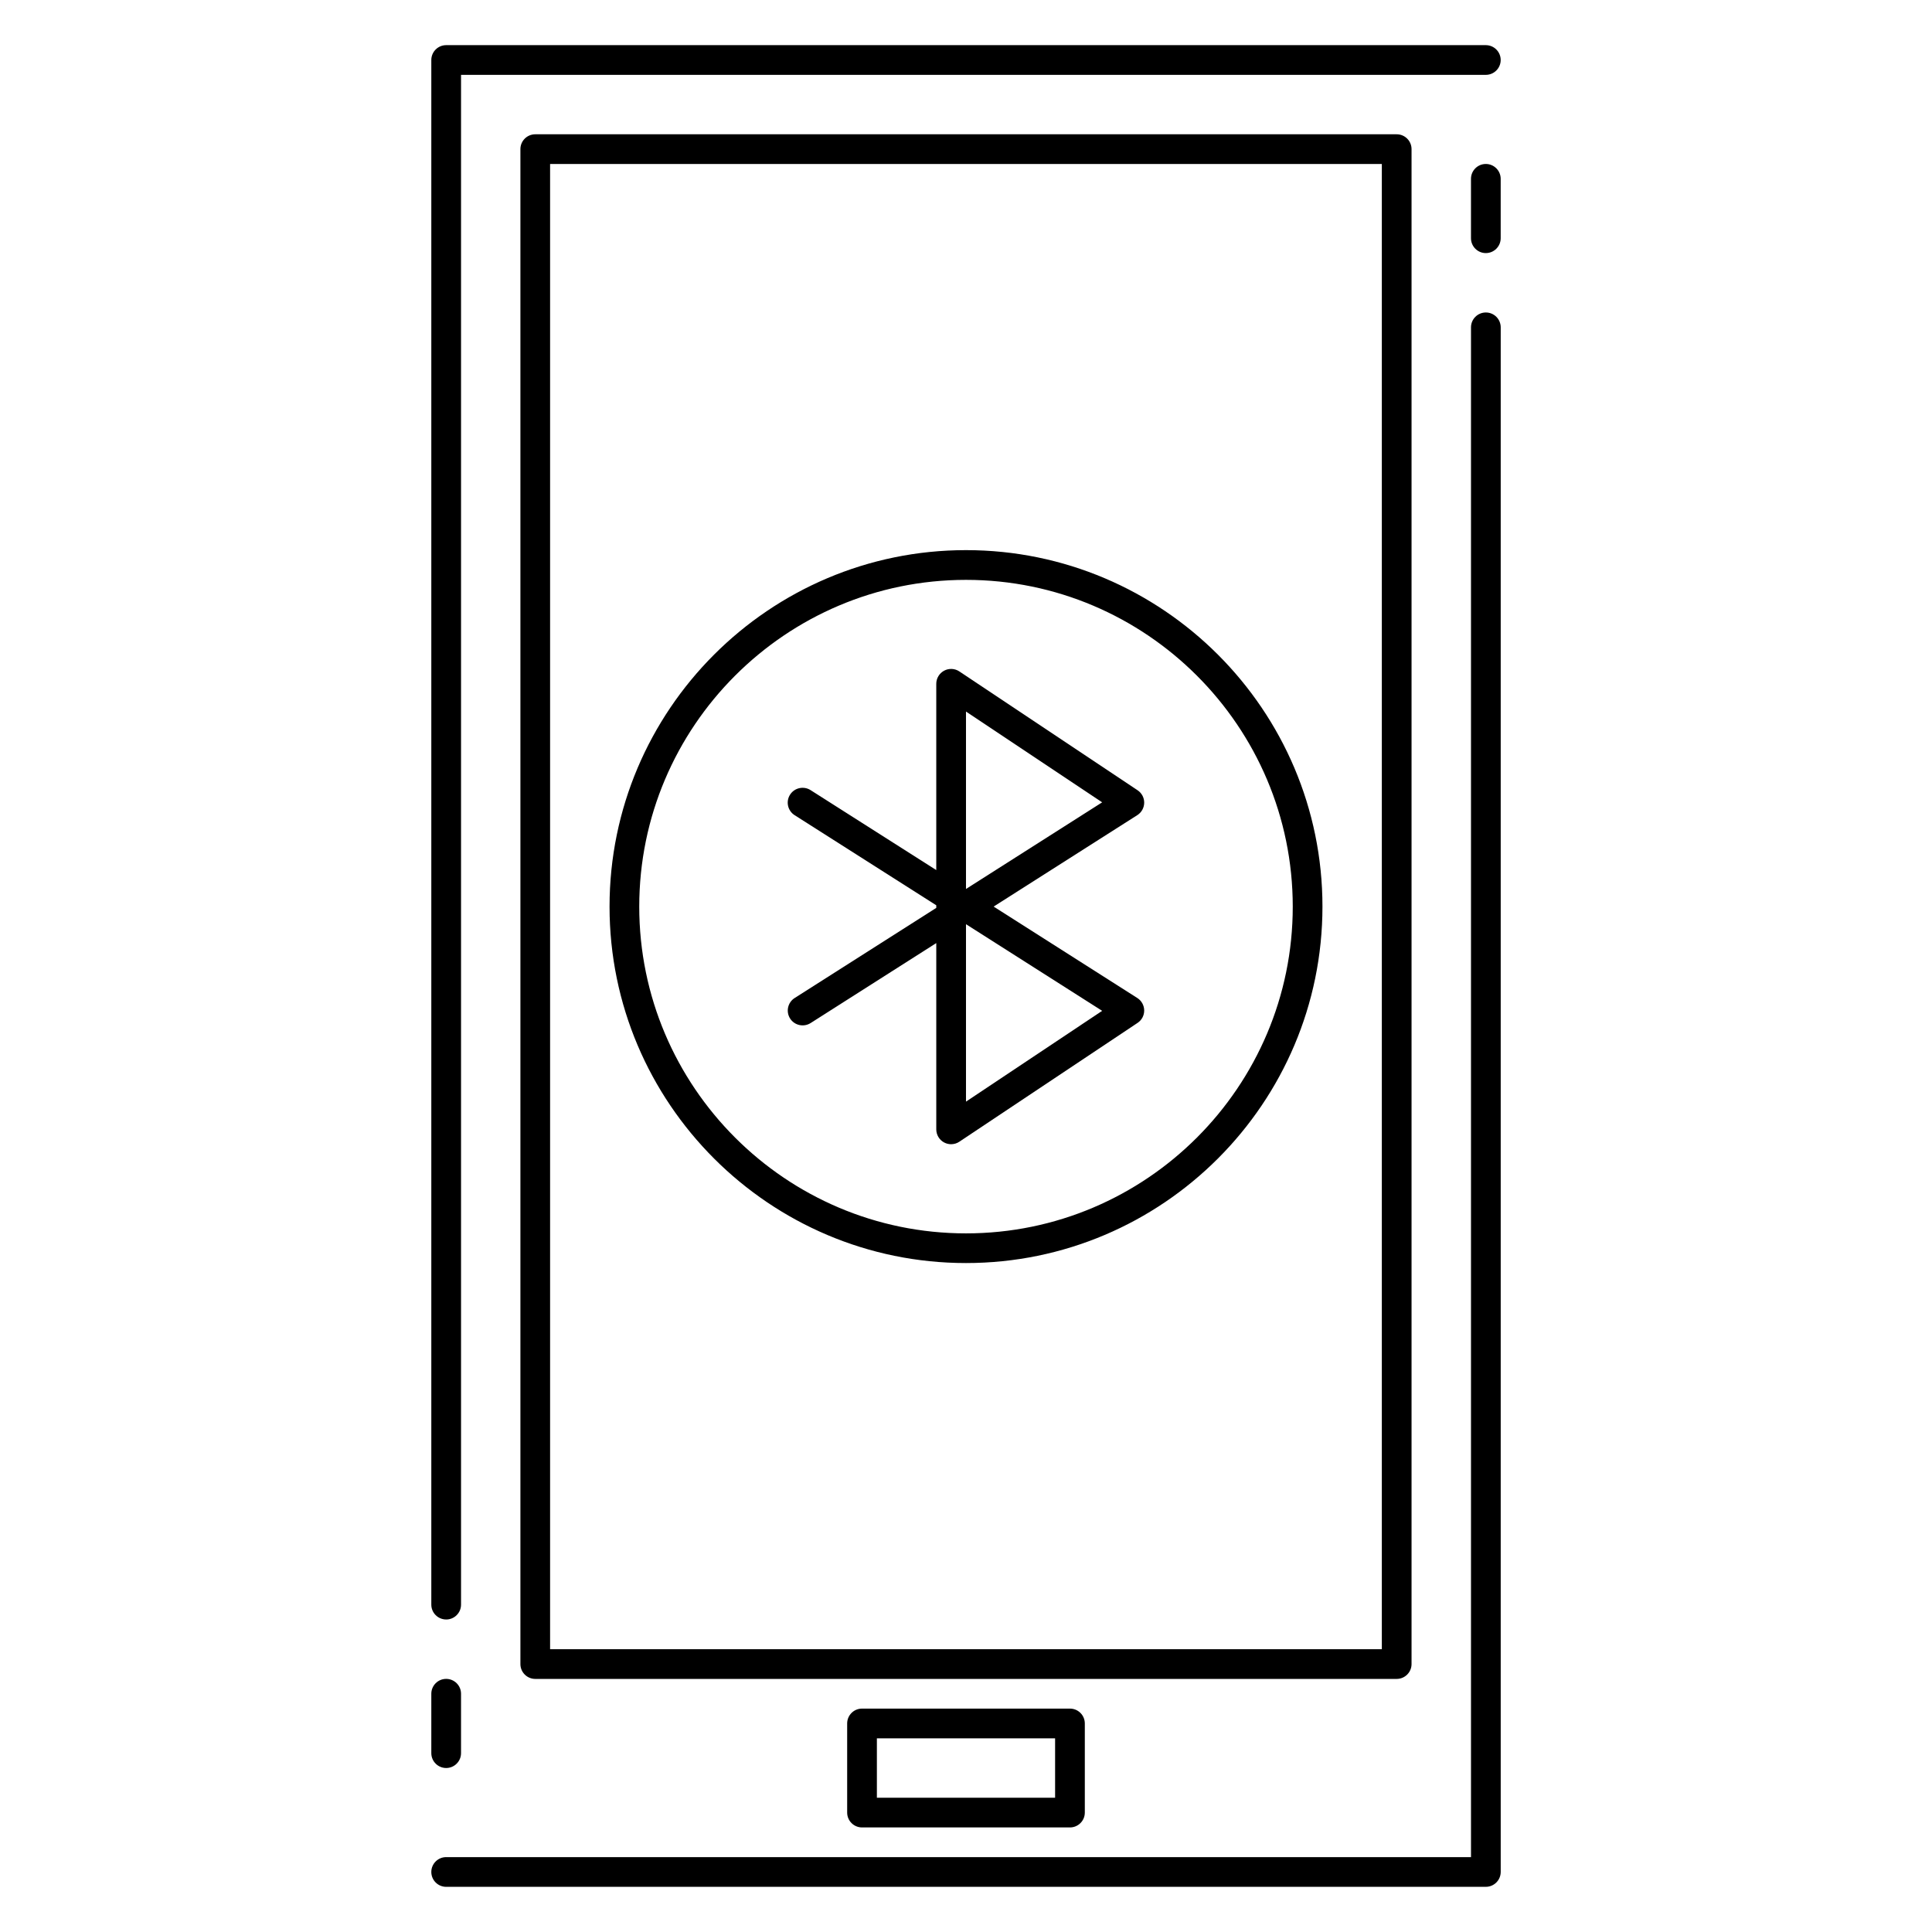
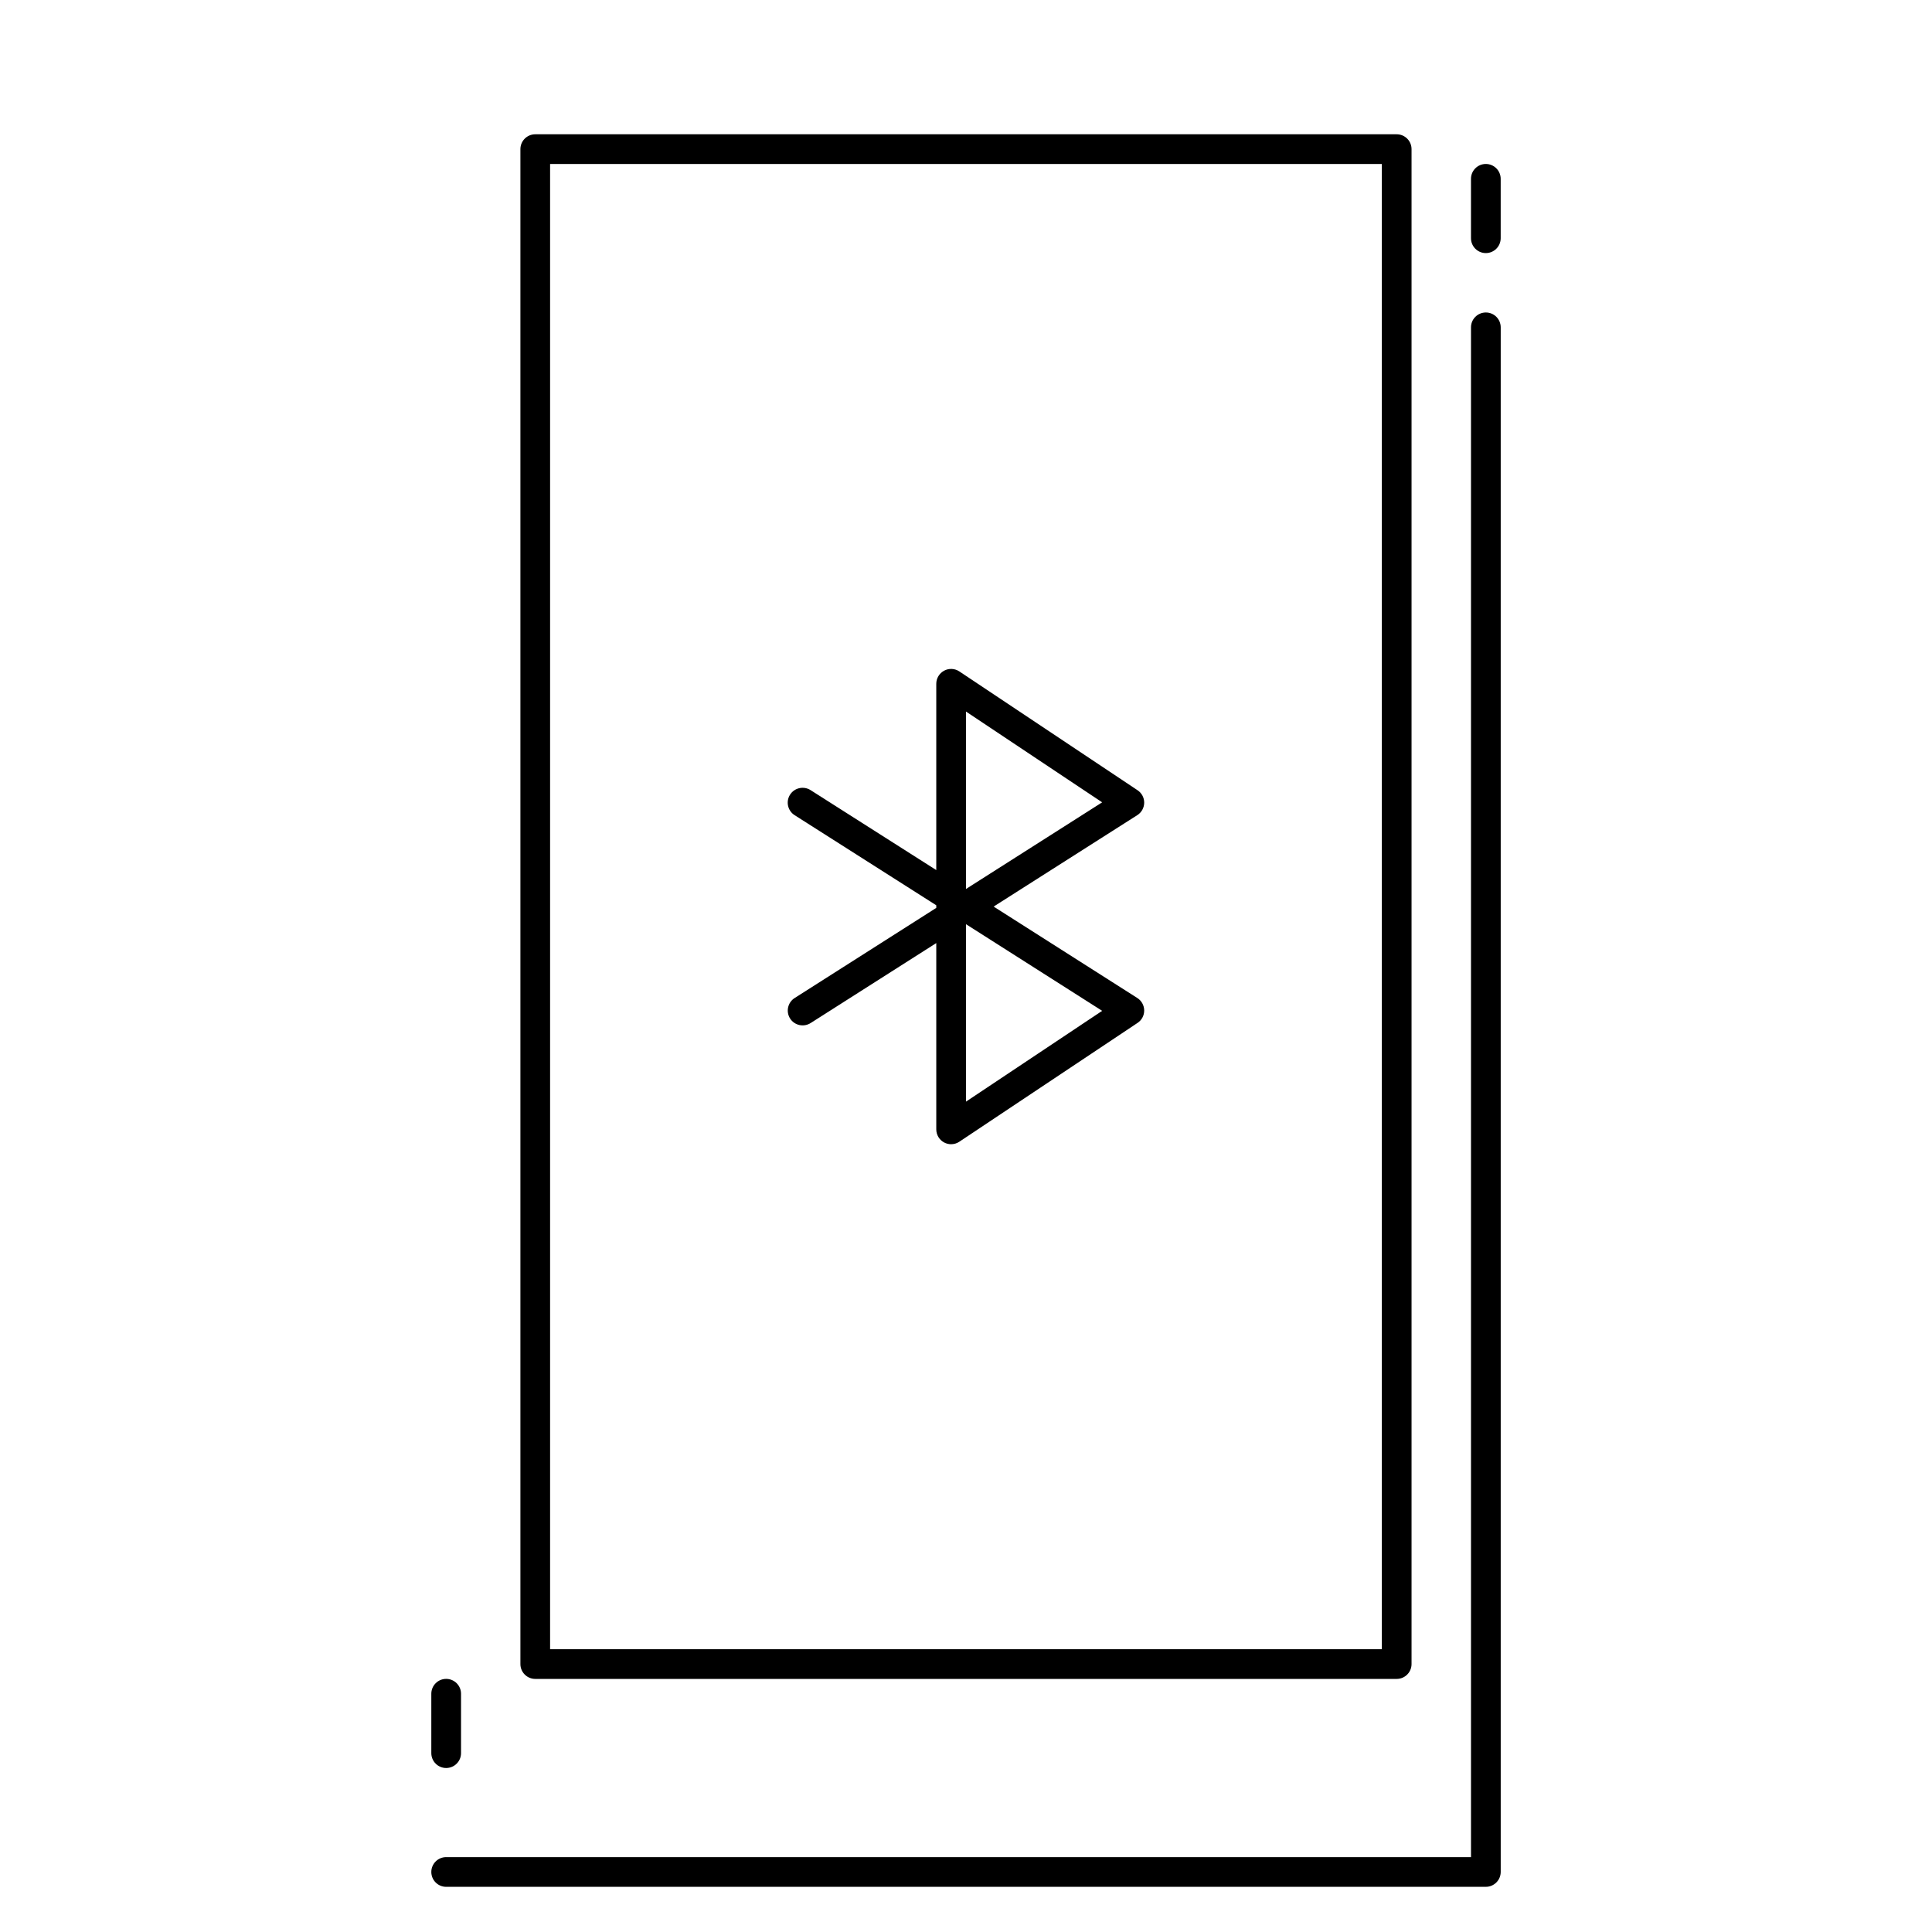
<svg xmlns="http://www.w3.org/2000/svg" fill="#000000" width="800px" height="800px" version="1.1" viewBox="144 144 512 512">
  <g>
-     <path d="m262.24 573.18c-2.172 0-3.938-1.762-3.938-3.938v-409.34c0-2.172 1.766-3.938 3.938-3.938h275.52c2.172 0 3.938 1.766 3.938 3.938s-1.766 3.934-3.938 3.934h-271.58v405.41c0 2.172-1.766 3.938-3.938 3.938z" />
    <path d="m537.76 644.03h-275.52c-2.172 0-3.938-1.762-3.938-3.938 0-2.172 1.762-3.938 3.938-3.938l271.59 0.004v-405.41c0-2.172 1.762-3.938 3.938-3.938 2.172 0 3.938 1.762 3.938 3.938v409.34c-0.004 2.176-1.77 3.938-3.941 3.938z" />
    <path d="m514.14 588.93h-228.29c-2.172 0-3.938-1.762-3.938-3.938v-401.47c0-2.172 1.762-3.934 3.938-3.934h228.29c2.172 0 3.934 1.762 3.934 3.938v401.47c0 2.172-1.762 3.934-3.934 3.934zm-224.36-7.871h220.42v-393.6h-220.42z" />
-     <path d="m427.55 628.29h-55.105c-2.172 0-3.938-1.762-3.938-3.938v-23.617c0-2.172 1.762-3.938 3.938-3.938h55.105c2.172 0 3.938 1.762 3.938 3.938v23.617c0 2.172-1.766 3.938-3.938 3.938zm-51.168-7.875h47.23v-15.742h-47.23z" />
    <path d="m537.76 211.07c-2.172 0-3.934-1.766-3.934-3.938v-15.742c0-2.172 1.762-3.938 3.934-3.938 2.172 0 3.938 1.766 3.938 3.938v15.742c0 2.172-1.766 3.938-3.938 3.938z" />
    <path d="m262.24 612.54c-2.172 0-3.938-1.762-3.938-3.938v-15.742c0-2.172 1.762-3.938 3.938-3.938 2.172 0 3.938 1.762 3.938 3.938v15.742c0 2.176-1.766 3.938-3.938 3.938z" />
-     <path d="m400 478.72c-52.09 0-94.465-42.375-94.465-94.465s42.375-94.465 94.465-94.465 94.465 42.375 94.465 94.465c-0.004 52.09-42.379 94.465-94.465 94.465zm0-181.05c-47.742 0-86.594 38.848-86.594 86.594 0 47.742 38.848 86.594 86.594 86.594 47.742 0 86.594-38.848 86.594-86.594-0.004-47.746-38.852-86.594-86.594-86.594z" />
    <path d="m396.06 447.23c-0.637 0-1.273-0.156-1.859-0.465-1.273-0.684-2.078-2.016-2.078-3.473v-49.367l-33.305 21.199c-1.844 1.156-4.266 0.621-5.434-1.203-1.164-1.836-0.629-4.266 1.203-5.434l37.535-23.887v-0.691l-37.543-23.883c-1.836-1.164-2.379-3.606-1.203-5.434 1.164-1.828 3.606-2.363 5.434-1.203l33.312 21.188v-49.363c0-1.457 0.805-2.785 2.078-3.473 1.273-0.684 2.832-0.613 4.039 0.195l47.23 31.488c1.109 0.738 1.77 1.984 1.754 3.312-0.016 1.332-0.699 2.566-1.82 3.281l-38.078 24.234 38.078 24.23c1.125 0.715 1.801 1.953 1.82 3.281 0.016 1.332-0.645 2.582-1.754 3.312l-47.23 31.488c-0.652 0.445-1.418 0.664-2.18 0.664zm3.938-58.309v47.02l36.086-24.059zm0-56.355v47.02l36.086-22.961z" />
  </g>
</svg>